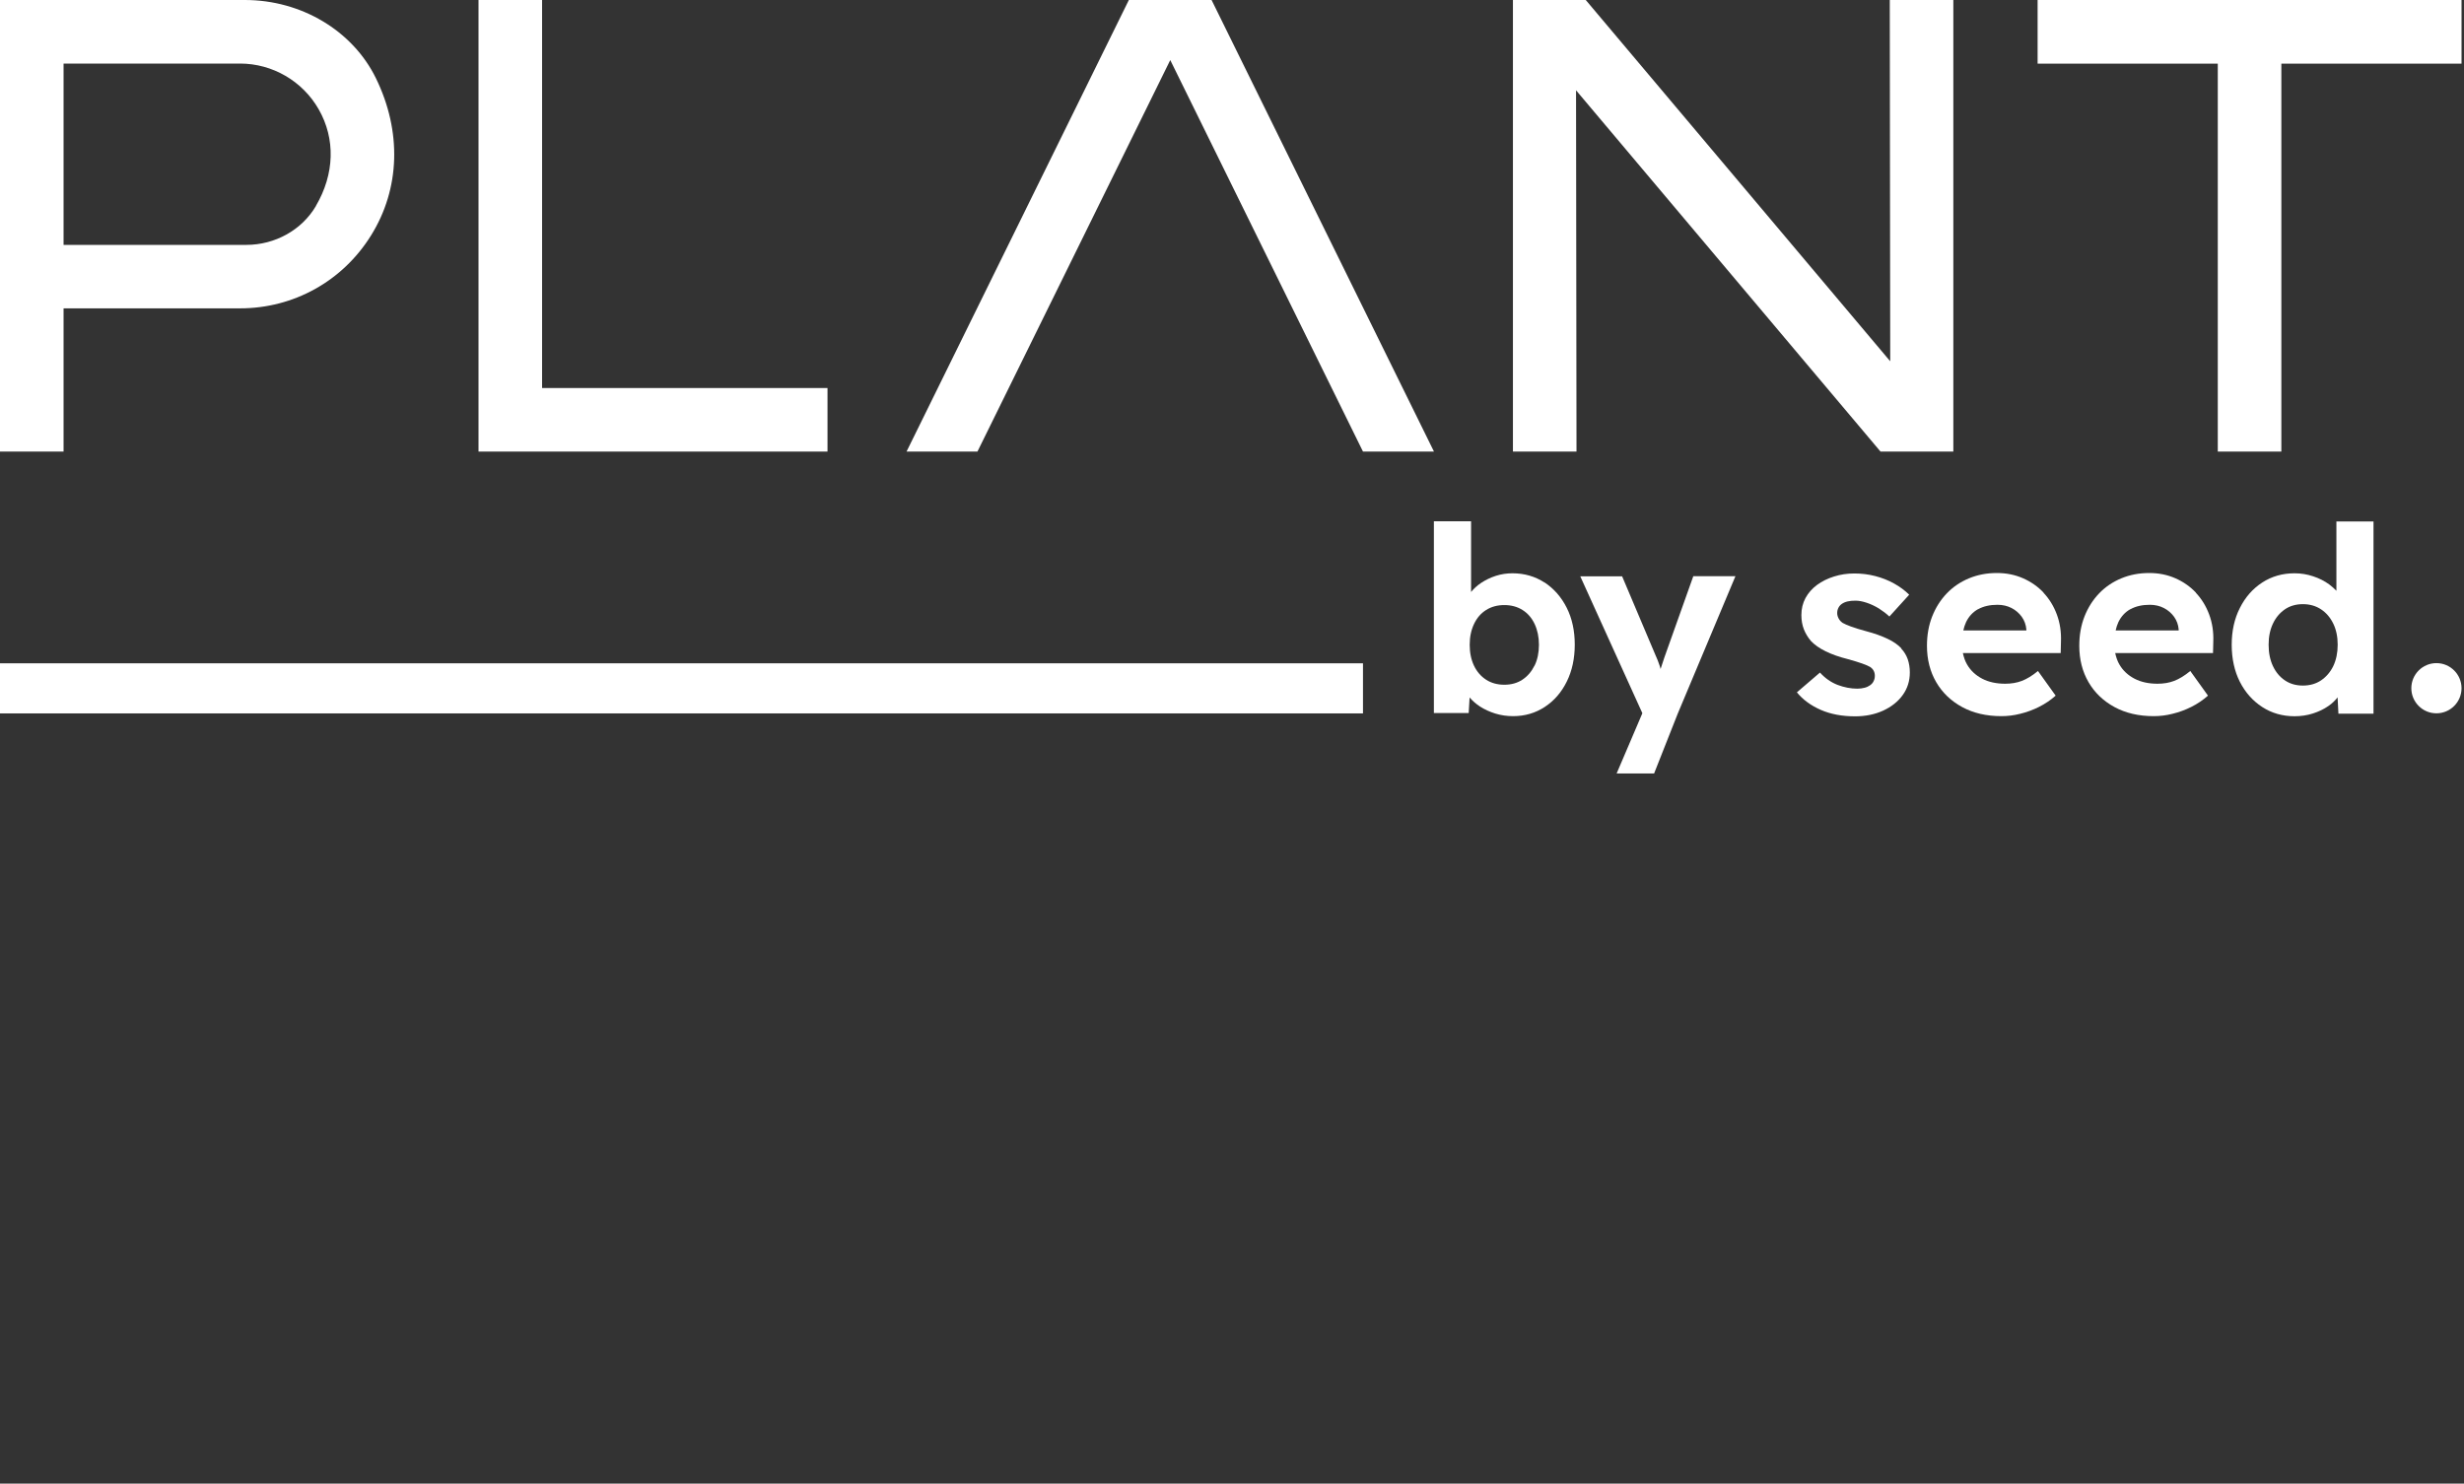
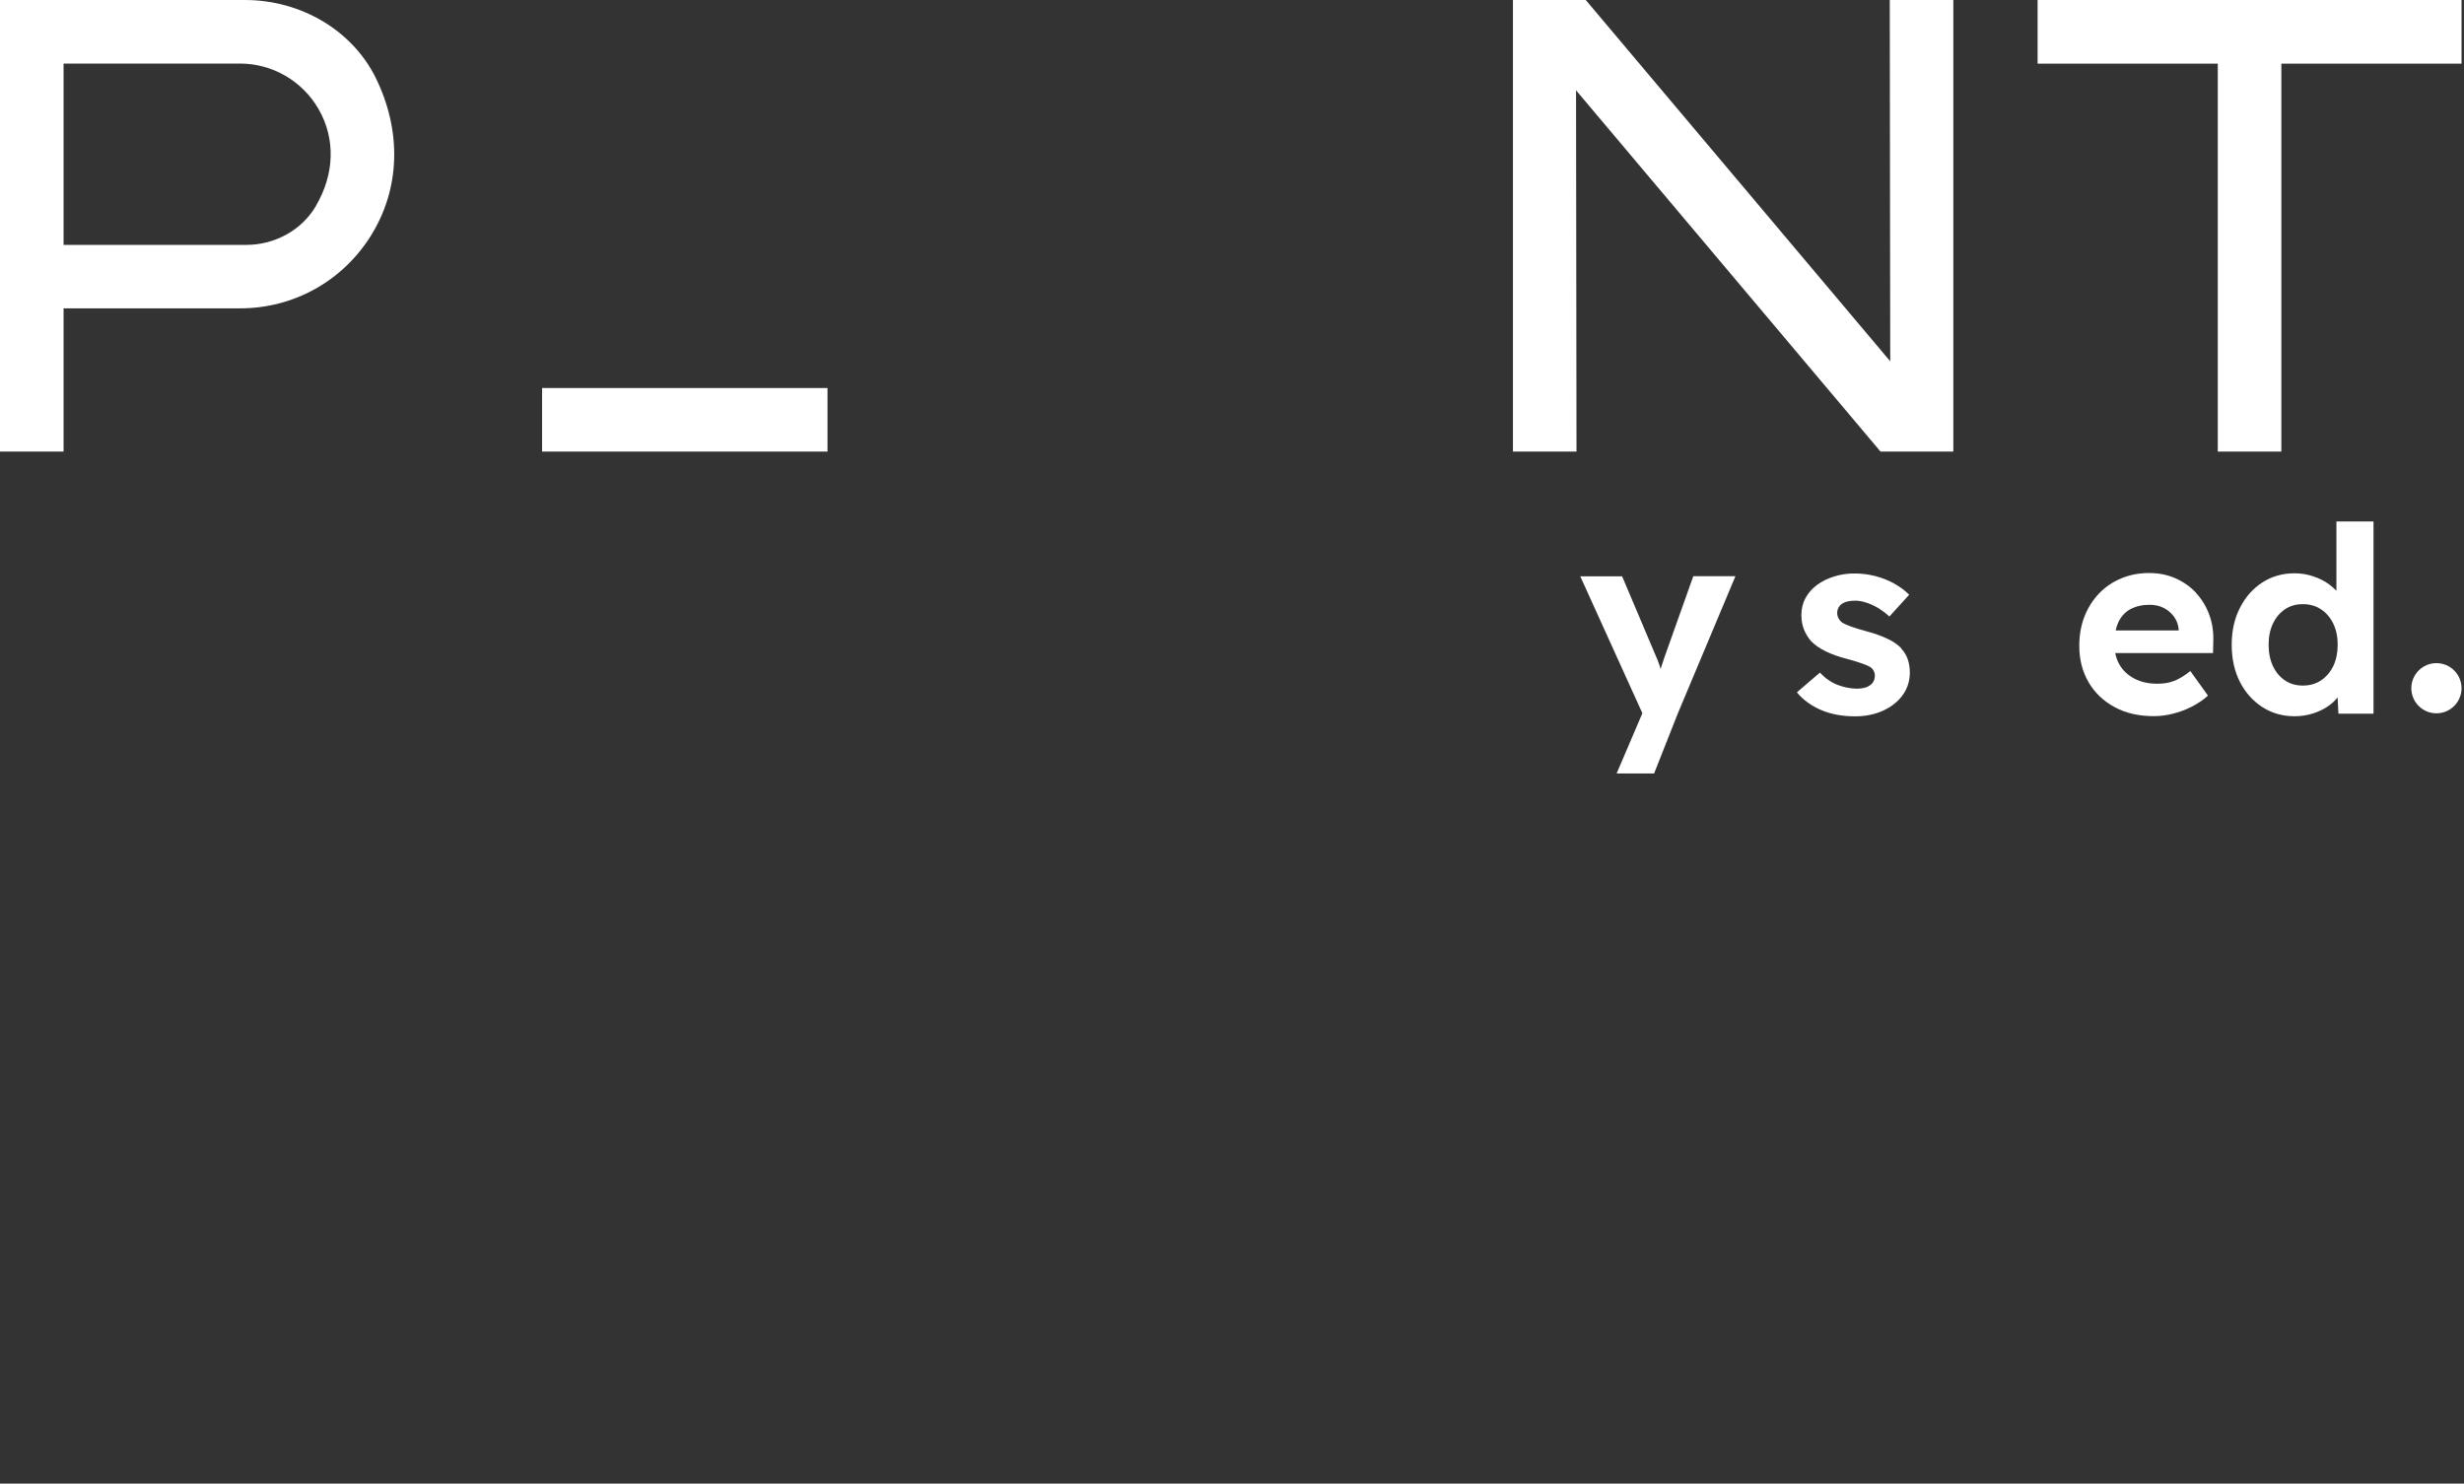
<svg xmlns="http://www.w3.org/2000/svg" width="269" height="162" viewBox="0 0 269 162" fill="none">
  <rect x="0" y="0" width="269" height="162" fill="#333333" stroke="none" />
-   <path d="M168.62 63.61C167.59 62.94 166.42 62.6 165.12 62.6C164.5 62.6 163.89 62.69 163.3 62.88C162.71 63.07 162.18 63.33 161.68 63.66C161.25 63.95 160.9 64.28 160.6 64.64V56.92H156.54V77.86H160.34L160.44 76.16C160.75 76.52 161.12 76.85 161.56 77.14C162.07 77.47 162.64 77.73 163.26 77.92C163.88 78.11 164.53 78.2 165.19 78.2C166.48 78.2 167.63 77.86 168.65 77.19C169.67 76.52 170.47 75.6 171.05 74.42C171.63 73.25 171.92 71.9 171.92 70.39C171.92 68.88 171.63 67.53 171.04 66.36C170.45 65.19 169.64 64.27 168.61 63.59L168.62 63.61ZM167.52 72.69C167.2 73.34 166.76 73.85 166.2 74.22C165.64 74.59 164.98 74.77 164.23 74.77C163.48 74.77 162.81 74.59 162.24 74.22C161.67 73.85 161.23 73.34 160.92 72.69C160.61 72.04 160.45 71.28 160.45 70.41C160.45 69.54 160.61 68.8 160.92 68.14C161.23 67.48 161.67 66.97 162.24 66.61C162.81 66.25 163.47 66.07 164.23 66.07C164.99 66.07 165.65 66.25 166.22 66.61C166.79 66.97 167.23 67.48 167.54 68.14C167.85 68.8 168.01 69.56 168.01 70.41C168.01 71.26 167.85 72.04 167.53 72.69H167.52Z" fill="white" />
  <path d="M181.711 71.77C181.571 72.22 181.43 72.65 181.29 73.05C181.25 72.93 181.231 72.82 181.191 72.7C181.051 72.28 180.901 71.9 180.751 71.58L177.09 62.93H172.521L179.301 77.88L176.491 84.46H180.581L183.161 77.93L189.461 62.92H184.861L181.711 71.77Z" fill="white" />
  <path d="M207.58 70.8C207.2 70.4 206.7 70.05 206.06 69.75C205.43 69.45 204.66 69.17 203.75 68.93C203.05 68.74 202.5 68.57 202.09 68.42C201.68 68.27 201.38 68.14 201.17 68.02C200.98 67.89 200.83 67.73 200.73 67.54C200.63 67.35 200.57 67.15 200.57 66.95C200.57 66.75 200.61 66.55 200.7 66.38C200.78 66.21 200.91 66.06 201.08 65.94C201.25 65.82 201.46 65.73 201.72 65.67C201.97 65.61 202.26 65.59 202.58 65.59C202.94 65.59 203.35 65.67 203.8 65.82C204.25 65.97 204.69 66.18 205.12 66.44C205.54 66.71 205.93 67 206.27 67.32L208.43 64.94C207.96 64.47 207.4 64.06 206.77 63.71C206.14 63.36 205.45 63.09 204.71 62.9C203.97 62.71 203.22 62.62 202.44 62.62C201.66 62.62 200.93 62.73 200.23 62.95C199.53 63.17 198.91 63.47 198.37 63.87C197.83 64.27 197.41 64.75 197.11 65.3C196.81 65.86 196.66 66.48 196.66 67.16C196.66 67.73 196.75 68.24 196.93 68.71C197.11 69.17 197.37 69.6 197.71 70C198.11 70.42 198.64 70.79 199.31 71.12C199.98 71.45 200.8 71.74 201.76 71.98C202.38 72.15 202.89 72.31 203.29 72.45C203.69 72.59 203.98 72.72 204.17 72.83C204.51 73.06 204.68 73.38 204.68 73.79C204.68 74 204.64 74.19 204.55 74.37C204.47 74.55 204.34 74.7 204.17 74.82C204 74.94 203.8 75.04 203.56 75.1C203.32 75.16 203.06 75.2 202.78 75.2C202.06 75.2 201.34 75.06 200.62 74.79C199.9 74.51 199.26 74.07 198.69 73.44L196.17 75.6C196.83 76.41 197.71 77.05 198.79 77.52C199.87 77.99 201.12 78.22 202.52 78.22C203.65 78.22 204.68 78.01 205.58 77.6C206.49 77.18 207.2 76.62 207.72 75.9C208.24 75.18 208.5 74.36 208.5 73.43C208.5 72.9 208.42 72.42 208.27 71.98C208.12 71.55 207.88 71.16 207.56 70.82L207.58 70.8Z" fill="white" />
-   <path d="M223.11 64.72C222.48 64.05 221.72 63.52 220.85 63.14C219.98 62.76 219.03 62.57 218.01 62.57C216.91 62.57 215.9 62.76 214.96 63.15C214.02 63.54 213.21 64.09 212.53 64.8C211.85 65.51 211.32 66.35 210.94 67.31C210.56 68.28 210.37 69.34 210.37 70.52C210.37 72.01 210.71 73.34 211.38 74.49C212.05 75.64 213 76.55 214.22 77.21C215.44 77.87 216.86 78.2 218.49 78.2C219.17 78.2 219.86 78.12 220.56 77.94C221.26 77.77 221.94 77.52 222.6 77.19C223.26 76.86 223.87 76.45 224.42 75.96L222.49 73.27C221.87 73.78 221.28 74.14 220.73 74.35C220.18 74.56 219.58 74.66 218.91 74.66C217.95 74.66 217.11 74.48 216.4 74.11C215.69 73.74 215.14 73.23 214.75 72.56C214.53 72.19 214.39 71.76 214.29 71.31H224.97L225 70.06C225.04 69 224.89 68.01 224.55 67.1C224.21 66.18 223.72 65.39 223.09 64.72H223.11ZM215.96 66.52C216.54 66.2 217.24 66.04 218.07 66.04C218.64 66.04 219.15 66.16 219.6 66.39C220.05 66.62 220.43 66.95 220.72 67.35C221.01 67.76 221.18 68.22 221.22 68.73V68.84H214.34C214.41 68.52 214.51 68.21 214.64 67.93C214.94 67.31 215.38 66.83 215.96 66.51V66.52Z" fill="white" />
  <path d="M239.74 64.72C239.11 64.05 238.35 63.52 237.48 63.14C236.61 62.76 235.66 62.57 234.64 62.57C233.54 62.57 232.53 62.76 231.59 63.15C230.65 63.54 229.84 64.09 229.16 64.8C228.48 65.51 227.95 66.35 227.57 67.31C227.19 68.28 227 69.34 227 70.52C227 72.01 227.34 73.34 228.01 74.49C228.68 75.64 229.63 76.55 230.85 77.21C232.07 77.87 233.49 78.2 235.12 78.2C235.8 78.2 236.49 78.12 237.19 77.94C237.89 77.77 238.57 77.52 239.23 77.19C239.89 76.86 240.5 76.45 241.05 75.96L239.12 73.27C238.5 73.78 237.91 74.14 237.36 74.35C236.81 74.56 236.21 74.66 235.54 74.66C234.58 74.66 233.74 74.48 233.03 74.11C232.32 73.74 231.77 73.23 231.38 72.56C231.16 72.19 231.02 71.76 230.92 71.31H241.6L241.63 70.06C241.67 69 241.52 68.01 241.18 67.1C240.84 66.18 240.35 65.39 239.72 64.72H239.74ZM232.59 66.52C233.17 66.2 233.87 66.04 234.7 66.04C235.27 66.04 235.78 66.16 236.23 66.39C236.68 66.62 237.06 66.95 237.35 67.35C237.64 67.76 237.81 68.22 237.85 68.73V68.84H230.97C231.04 68.52 231.14 68.21 231.27 67.93C231.57 67.31 232.01 66.83 232.59 66.51V66.52Z" fill="white" />
  <path d="M255.07 56.93V64.51C254.84 64.27 254.58 64.04 254.29 63.82C253.77 63.44 253.18 63.14 252.53 62.93C251.88 62.71 251.2 62.6 250.5 62.6C249.18 62.6 248 62.94 246.97 63.61C245.94 64.28 245.12 65.21 244.53 66.39C243.93 67.57 243.64 68.91 243.64 70.41C243.64 71.91 243.94 73.29 244.53 74.45C245.12 75.61 245.94 76.53 246.97 77.2C248 77.87 249.18 78.21 250.5 78.21C251.2 78.21 251.87 78.11 252.5 77.91C253.13 77.71 253.7 77.44 254.2 77.09C254.61 76.81 254.93 76.49 255.2 76.15L255.29 77.93H259.12V56.94H255.06L255.07 56.93ZM254.73 72.73C254.41 73.39 253.96 73.91 253.4 74.29C252.84 74.67 252.17 74.86 251.41 74.86C250.65 74.86 250 74.67 249.44 74.29C248.88 73.91 248.45 73.39 248.14 72.73C247.83 72.07 247.67 71.29 247.67 70.4C247.67 69.51 247.83 68.76 248.14 68.1C248.45 67.44 248.89 66.92 249.44 66.54C249.99 66.16 250.66 65.97 251.41 65.97C252.16 65.97 252.83 66.16 253.4 66.54C253.97 66.92 254.41 67.44 254.73 68.1C255.05 68.76 255.21 69.53 255.21 70.4C255.21 71.27 255.05 72.06 254.73 72.73Z" fill="white" />
  <path d="M26.74 0H0V49.31H6.94V33.67H26.21C32.06 33.67 37.4 30.7 40.5 25.72C43.69 20.61 43.88 14.34 41.03 8.52C38.49 3.35 32.89 0 26.74 0ZM34.5 22.48C32.96 25.11 30.04 26.74 26.89 26.74H6.94V6.94H26.21C29.74 6.94 33.03 8.85 34.79 11.93C36.64 15.16 36.53 19 34.49 22.48" fill="white" />
-   <path d="M59.18 0H52.24V49.31H90.34V42.37H59.18V0Z" fill="white" />
+   <path d="M59.18 0V49.31H90.34V42.37H59.18V0Z" fill="white" />
  <path d="M222.45 0V6.95H242.12V49.31H249.06V6.95H268.73V0H222.45Z" fill="white" />
  <path d="M206.36 39.45L173.12 0H165.17V49.31H172.11L172.06 9.86L205.3 49.31H213.25V0H206.31L206.36 39.45Z" fill="white" />
-   <path d="M123.24 0L98.97 49.31H106.71L127.76 6.56L148.8 49.31H156.55L132.27 0H123.24Z" fill="white" />
-   <path d="M148.8 72.43H0V77.9H148.8V72.43Z" fill="white" />
  <path d="M265.99 77.89C267.503 77.89 268.73 76.663 268.73 75.15C268.73 73.637 267.503 72.41 265.99 72.41C264.477 72.41 263.25 73.637 263.25 75.15C263.25 76.663 264.477 77.89 265.99 77.89Z" fill="white" />
</svg>